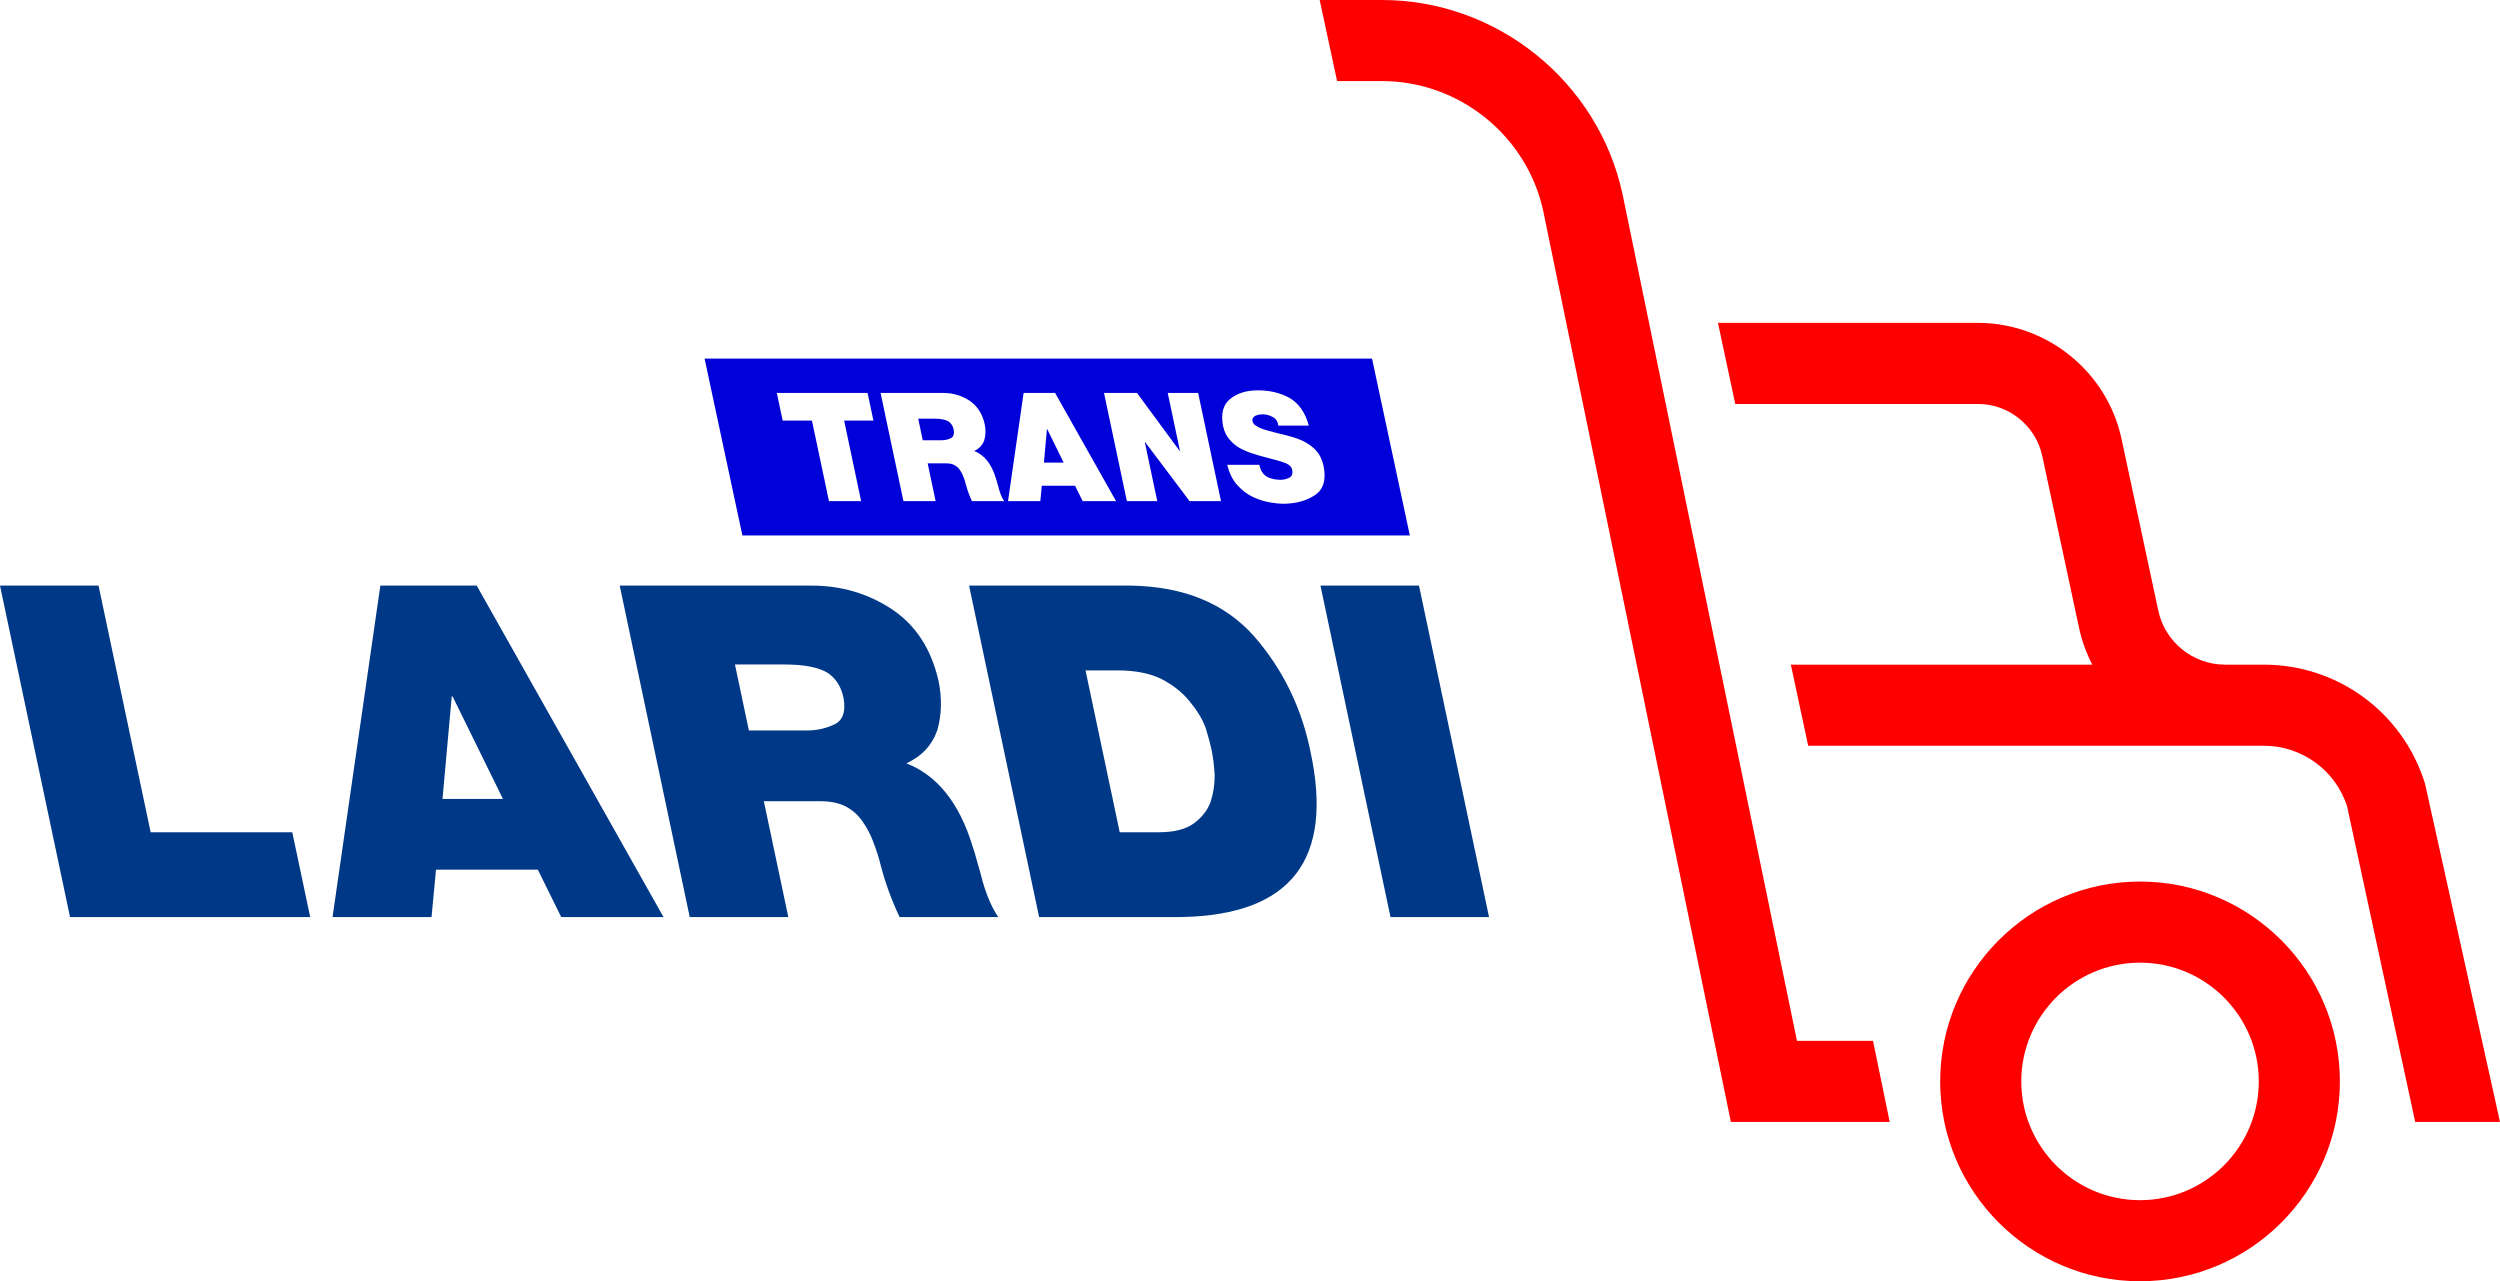
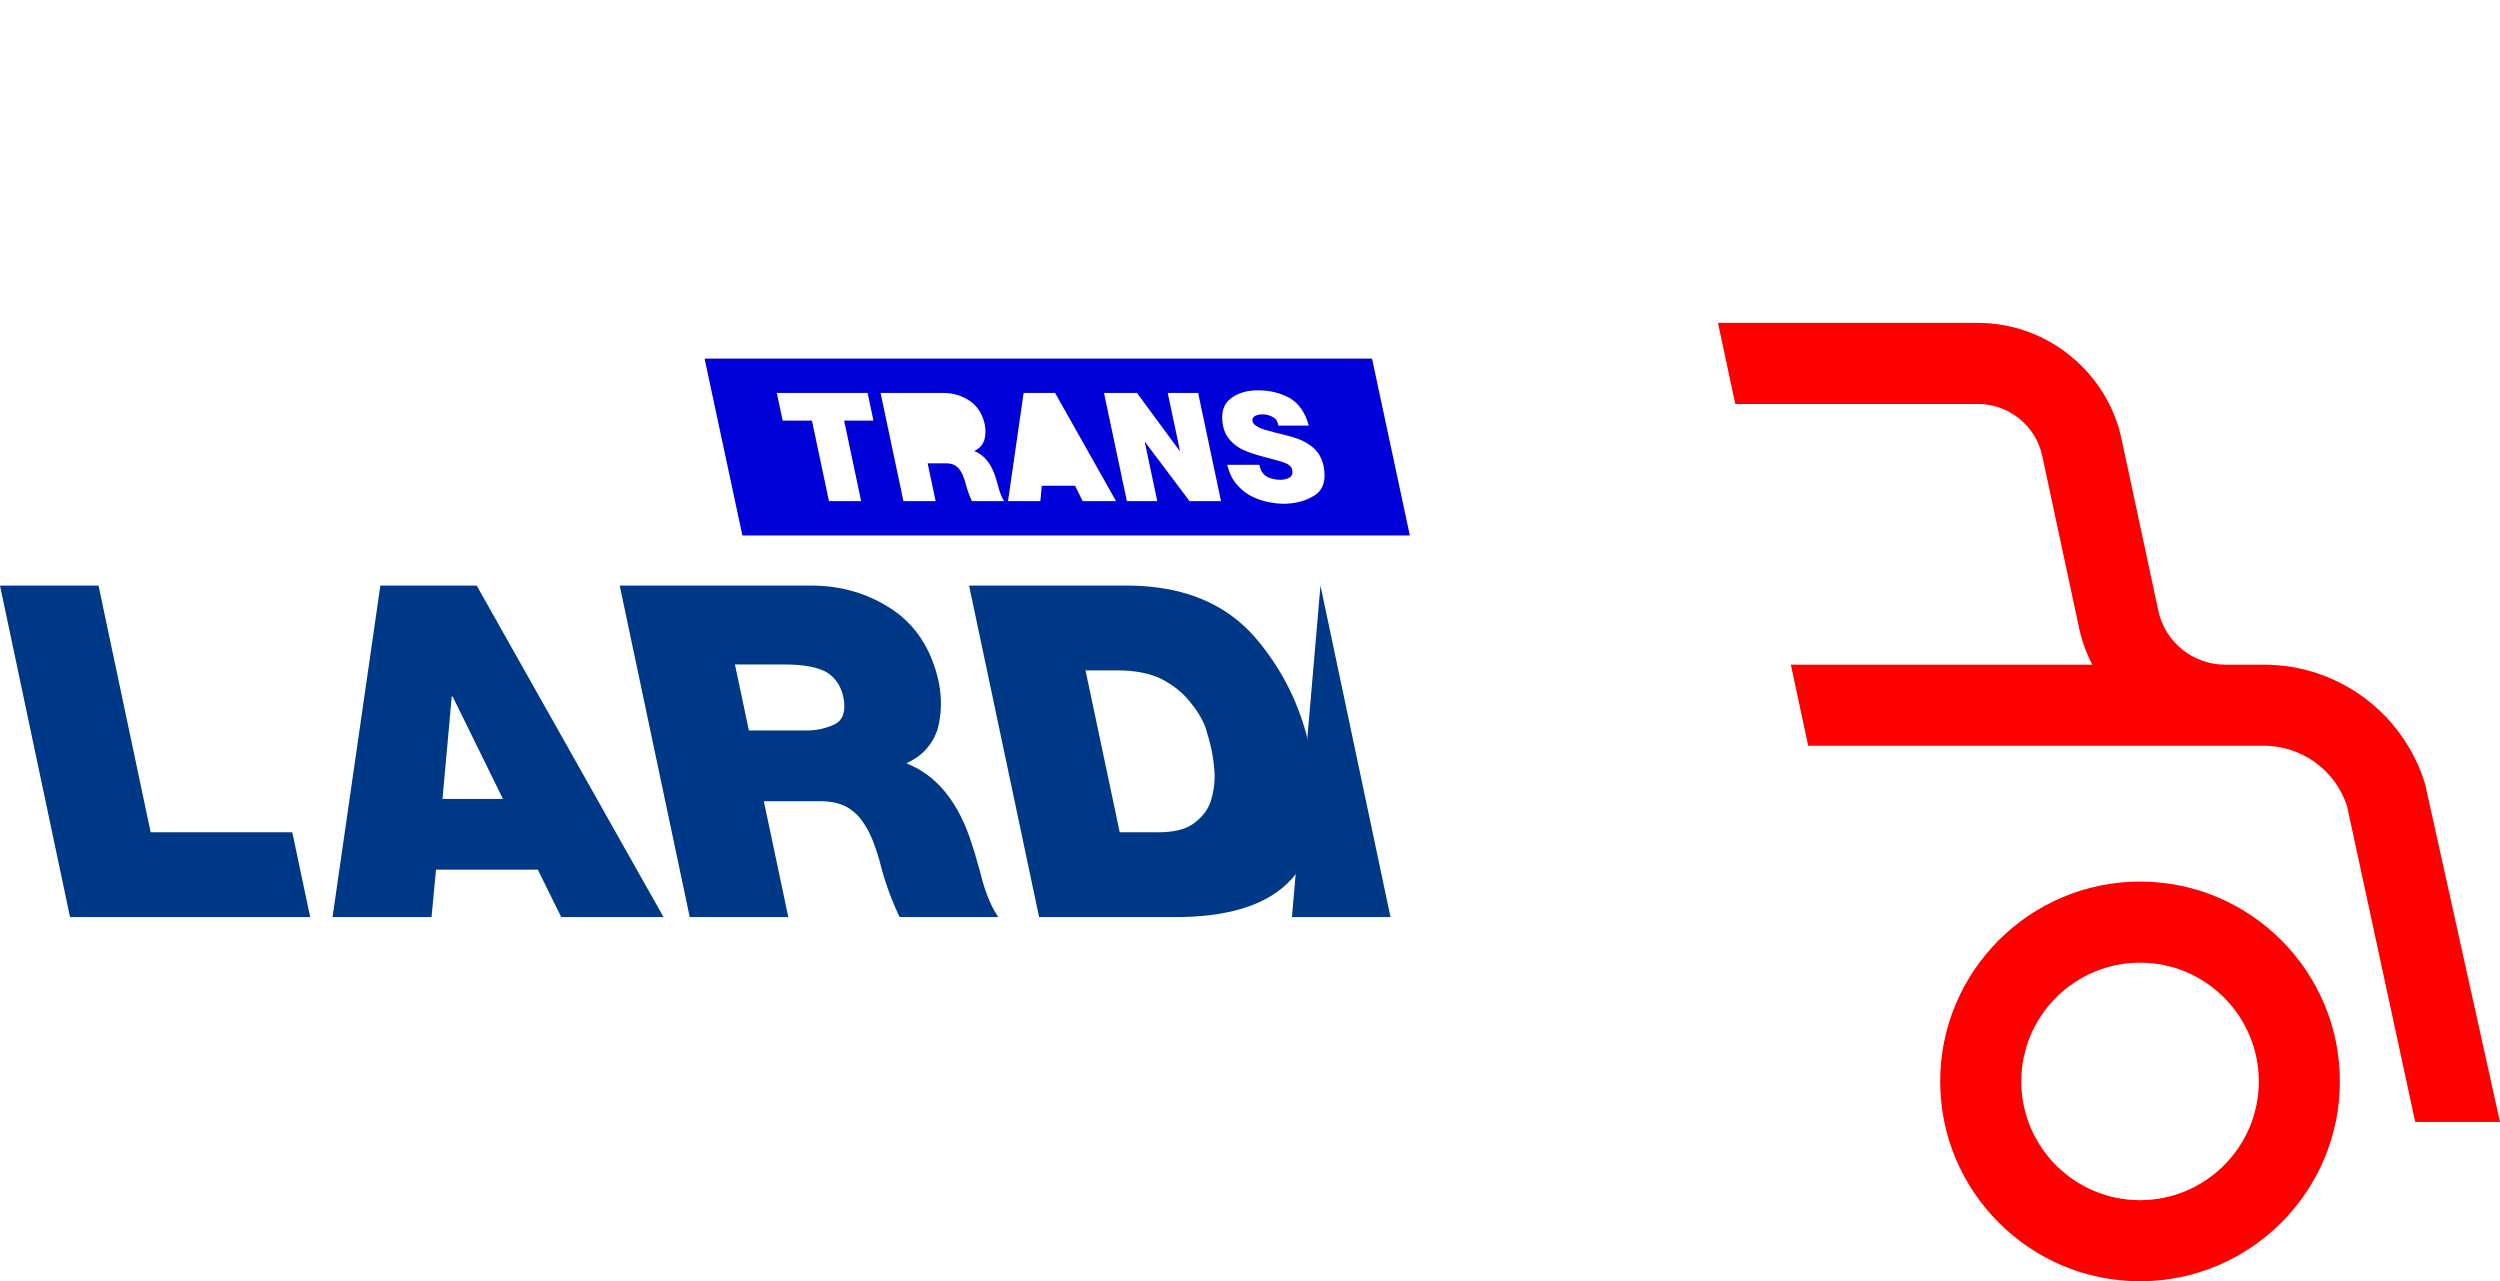
<svg xmlns="http://www.w3.org/2000/svg" version="1.2" baseProfile="tiny" id="Слой_1" x="0px" y="0px" width="1422.64px" height="729.104px" viewBox="0 0 1422.64 729.104" xml:space="preserve">
  <g>
    <g>
      <g>
-         <path fill="#FF0000" d="M1022.572,592.317l-99.211-481.61C909.648,46.555,852.054,0,786.453,0h-35.475l9.898,46.131h25.576     c43.98,0,82.588,31.221,91.758,74.06l106.762,518.264h90.375l-9.497-46.137H1022.572z" />
        <path fill="#FF0000" d="M1217.796,501.661c-62.701,0-113.725,51.014-113.725,113.729c0,62.698,51.023,113.714,113.725,113.714     s113.727-51.016,113.727-113.714C1331.523,552.675,1280.498,501.661,1217.796,501.661z M1217.796,682.969     c-37.271,0-67.576-30.328-67.576-67.579c0-37.259,30.305-67.582,67.576-67.582c37.27,0,67.582,30.323,67.582,67.582     C1285.378,652.641,1255.066,682.969,1217.796,682.969z" />
        <path fill="#FF0000" d="M1380.078,446.42l-0.352-1.258c-12.767-40.039-49.605-66.945-91.63-66.945h-21.99     c-18.162,0-34.102-12.888-37.889-30.647l-20.961-97.851c-8.199-38.241-42.502-65.976-81.602-65.976H977.621l9.838,46.138h138.195     c17.479,0,32.82,12.415,36.486,29.5l20.938,97.833c1.59,7.435,4.168,14.47,7.549,21.003h-171.535l9.861,46.138h237.152h21.99     c21.662,0,40.686,13.745,47.482,34.271l38.816,179.828h48.247L1380.078,446.42z" />
      </g>
    </g>
    <g>
      <path fill="#003888" d="M0,333.241h56.072l29.659,140.372h80.593l10.189,48.236H39.851L0,333.241z" />
      <path fill="#003888" d="M216.439,333.241h54.841L377.57,521.85h-58.211l-13.297-26.95h-57.958l-2.532,26.95h-56.34    L216.439,333.241z M286.218,454.65l-28.654-58.326h-0.498l-5.252,58.326H286.218z" />
      <path fill="#003888" d="M352.645,333.241h109.237c16.805,0,32.005,4.472,45.611,13.416c13.538,9.029,22.373,22.533,26.512,40.509    c2.107,9.976,1.909,19.396-0.594,28.255c-2.986,8.599-8.857,14.92-17.609,18.961c17.581,6.883,30.119,22.576,37.613,47.09    c0.805,2.237,1.662,5.119,2.578,8.644c1.078,3.528,2.127,7.311,3.146,11.353c2.467,8.518,5.443,15.309,8.932,20.382h-56.172    c-4.512-9.563-8.052-19.257-10.626-29.082c-1.16-4.652-2.622-9.264-4.385-13.832c-1.598-4.22-3.659-8.101-6.175-11.632    c-2.43-3.532-5.589-6.335-9.478-8.404c-3.872-1.98-8.772-2.973-14.703-2.973h-31.869l13.929,65.923h-56.097L352.645,333.241z     M426.159,415.678h31.414c6.162,0.172,11.746-0.903,16.758-3.228c5.295-2.237,7.169-7.439,5.619-15.616    c-1.291-6.105-4.272-10.751-8.936-13.938c-5.199-3.183-13.432-4.771-24.703-4.771h-28.087L426.159,415.678z" />
      <path fill="#003888" d="M551.455,333.241h92.146c30.201,0.516,53.605,10.191,70.226,29.027    c16.164,18.662,26.771,40.336,31.814,65.019c13.496,61.84-10.893,93.36-73.159,94.562h-81.175L551.455,333.241z M637.187,473.613    h21.972c8.904,0,15.623-1.68,20.157-5.046c4.617-3.363,7.795-7.418,9.539-12.163c1.625-4.919,2.412-10.051,2.365-15.401    c-0.316-5.434-0.924-10.266-1.813-14.493c-0.712-3.362-1.849-7.546-3.404-12.553c-1.871-4.916-4.865-9.831-8.982-14.751    c-3.97-5.004-9.327-9.273-16.065-12.812c-6.684-3.277-15.104-4.916-25.257-4.916H617.72L637.187,473.613z" />
-       <path fill="#003888" d="M751.419,333.241h56.073l39.854,188.608h-56.074L751.419,333.241z" />
+       <path fill="#003888" d="M751.419,333.241l39.854,188.608h-56.074L751.419,333.241z" />
    </g>
    <g>
-       <path fill="#0000D8" d="M539.754,239.815c-1.696-1.036-4.385-1.558-8.066-1.558h-9.174l2.59,12.264h10.261    c2.012,0.056,3.835-0.296,5.472-1.054c1.729-0.729,2.343-2.43,1.832-5.1C542.251,242.374,541.274,240.858,539.754,239.815z" />
      <path fill="#0000D8" d="M780.765,204.07H400.949l21.518,100.655h379.818L780.765,204.07z M490.04,285.19h-18.312l-9.686-45.836    h-16.659l-3.33-15.752h51.658l3.326,15.752h-16.681L490.04,285.19z M553.102,285.19c-1.473-3.121-2.629-6.285-3.467-9.498    c-0.379-1.516-0.857-3.021-1.432-4.513c-0.524-1.38-1.197-2.647-2.015-3.799c-0.797-1.153-1.828-2.069-3.098-2.745    c-1.265-0.646-2.863-0.971-4.802-0.971h-10.405l4.551,21.525H514.11l-13.012-61.588h35.674c5.487,0,10.452,1.459,14.892,4.381    c4.422,2.95,7.307,7.359,8.658,13.229c0.69,3.256,0.626,6.334-0.192,9.227c-0.976,2.808-2.894,4.87-5.754,6.191    c5.741,2.247,9.836,7.371,12.286,15.377c0.263,0.729,0.541,1.671,0.839,2.82c0.354,1.153,0.695,2.388,1.026,3.707    c0.805,2.783,1.776,4.998,2.919,6.656H553.102z M616.106,285.19l-4.343-8.798h-18.927l-0.827,8.798h-18.394l8.883-61.588h17.91    l34.707,61.588H616.106z M676.951,285.19l-25.342-33.663h-0.165l7.117,33.663h-17.303l-13.013-61.588h18.76l24.254,32.947h0.204    l-6.962-32.947h17.304l13.014,61.588H676.951z M747.906,281.992c-4.972,3.171-11.033,4.73-18.181,4.673    c-1.77,0-4.151-0.267-7.136-0.798c-3.013-0.505-6.172-1.502-9.474-2.995c-3.279-1.516-6.259-3.763-8.934-6.742    c-2.682-2.865-4.619-6.742-5.819-11.633h18.265c0.326,1.549,0.825,2.899,1.504,4.054c1.159,1.771,2.722,2.951,4.699,3.54    c1.897,0.621,3.77,0.932,5.624,0.932c1.717,0.058,3.41-0.308,5.068-1.096c1.621-0.814,2.231-2.318,1.826-4.508    c-0.272-1.545-1.401-2.783-3.388-3.707c-2.062-0.871-5.859-1.994-11.383-3.37c-2.607-0.675-5.174-1.419-7.697-2.233    c-2.639-0.817-5.081-1.855-7.338-3.121c-2.281-1.261-4.271-2.935-5.973-5.013c-1.724-1.937-2.911-4.437-3.556-7.497    c-1.404-7.135-0.006-12.329,4.191-15.59c3.992-3.175,9.167-4.759,15.515-4.759c6.631-0.058,12.655,1.372,18.076,4.287    c5.319,3.108,8.98,8.364,10.98,15.761h-17.351c-0.27-2.288-1.336-3.921-3.196-4.897c-1.842-1.004-3.754-1.508-5.735-1.508    c-1.357,0-2.703,0.251-4.032,0.76c-0.595,0.28-1.063,0.69-1.414,1.224c-0.372,0.562-0.462,1.277-0.276,2.146    c0.326,1.04,1.088,1.897,2.291,2.57c1.162,0.758,2.607,1.418,4.331,1.979c3.612,1.04,7.712,2.106,12.288,3.202    c2.433,0.59,4.795,1.307,7.08,2.15c2.254,0.813,4.377,1.907,6.371,3.284c2.024,1.376,3.751,3.048,5.177,5.015    c1.364,2.078,2.344,4.521,2.936,7.329C754.747,273.325,752.968,278.845,747.906,281.992z" />
-       <polygon fill="#0000D8" points="595.763,244.2 594.051,263.247 605.284,263.247 595.93,244.2   " />
    </g>
  </g>
</svg>